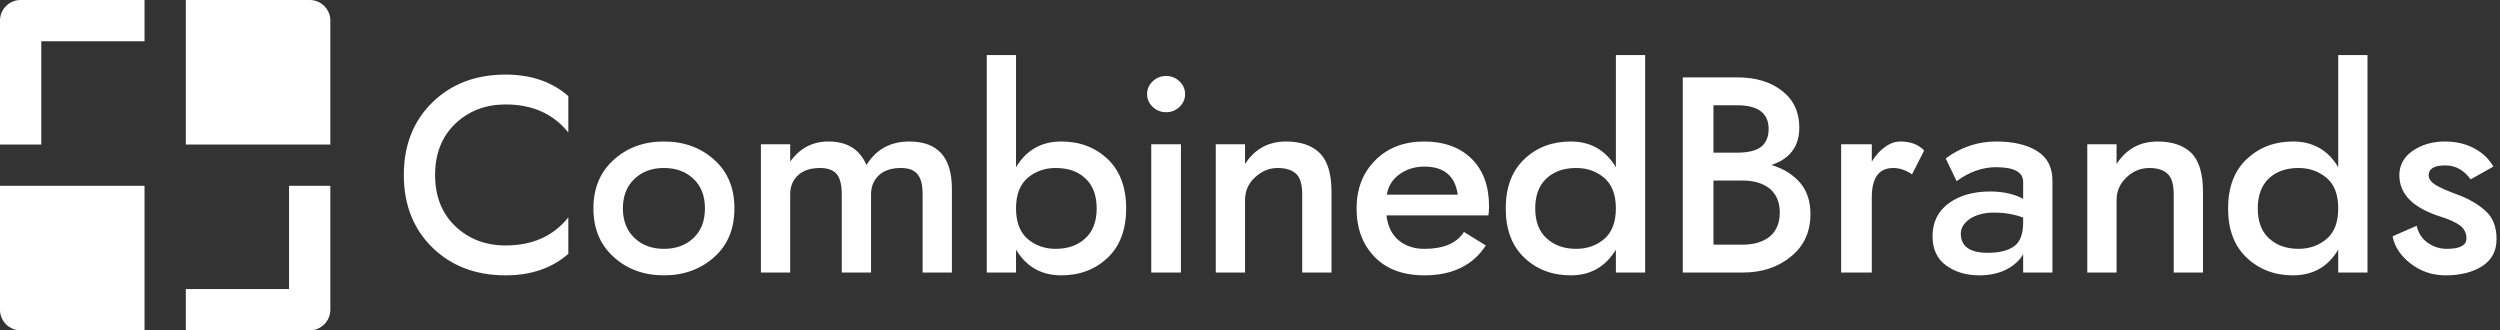
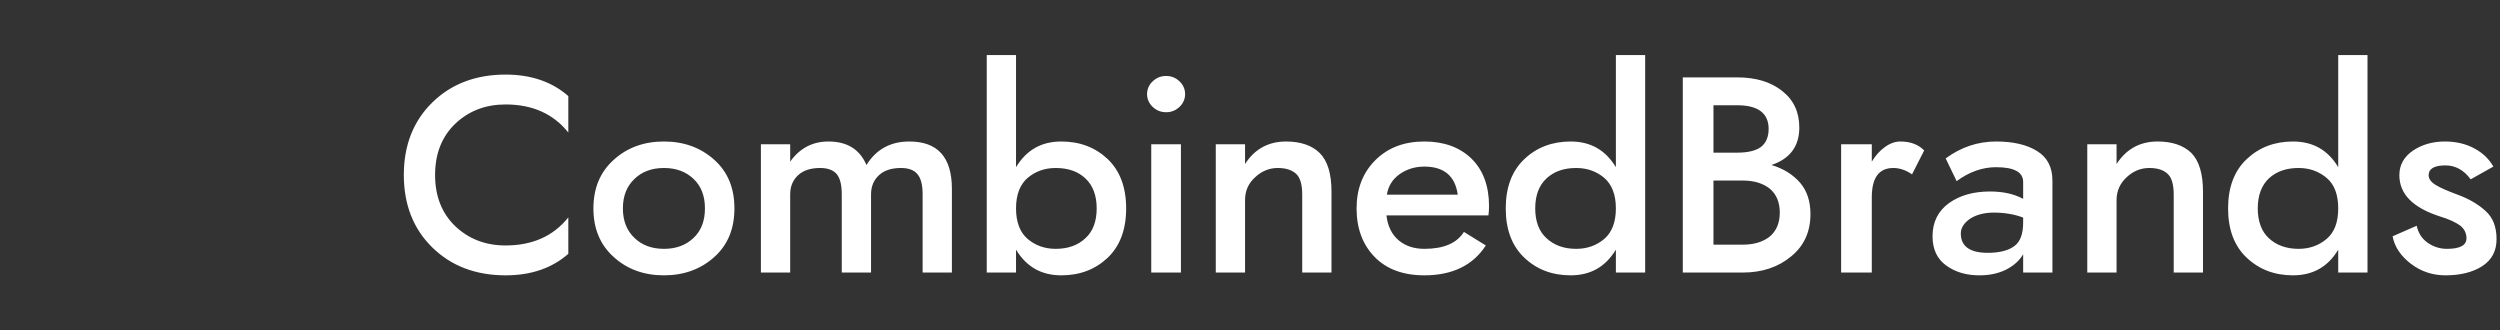
<svg xmlns="http://www.w3.org/2000/svg" data-v-423bf9ae="" viewBox="0 0 681 90" class="iconLeft">
  <rect x="0" y="0" width="681" height="90" fill="#333333" stroke="none" />
  <g data-v-423bf9ae="" id="6b9fd043-51d3-4c68-9878-3af24876140b" fill="white" transform="matrix(5.425,0,0,5.425,107.722,5.886)">
    <path d="M1.99 7.70C1.99 6.63 2.33 5.77 3.01 5.12C3.69 4.48 4.53 4.16 5.53 4.16C6.88 4.16 7.93 4.63 8.68 5.57L8.68 3.74C7.86 3.02 6.81 2.66 5.53 2.66C4.03 2.66 2.80 3.13 1.85 4.06C0.90 4.99 0.42 6.21 0.42 7.70C0.42 9.19 0.90 10.41 1.85 11.34C2.80 12.27 4.03 12.74 5.53 12.74C6.81 12.74 7.86 12.38 8.68 11.66L8.68 9.83C7.93 10.77 6.88 11.24 5.53 11.24C4.53 11.24 3.69 10.92 3.01 10.28C2.33 9.63 1.99 8.77 1.99 7.70ZM9.94 9.38C9.94 10.40 10.28 11.21 10.96 11.82C11.63 12.43 12.47 12.74 13.48 12.74C14.49 12.74 15.33 12.43 16.01 11.82C16.69 11.21 17.02 10.40 17.02 9.38C17.02 8.36 16.69 7.55 16.01 6.94C15.33 6.33 14.49 6.02 13.48 6.02C12.47 6.02 11.63 6.33 10.96 6.94C10.28 7.55 9.94 8.36 9.94 9.38ZM11.42 9.38C11.42 8.75 11.62 8.26 12.00 7.90C12.38 7.53 12.88 7.35 13.48 7.35C14.09 7.35 14.58 7.53 14.97 7.90C15.35 8.26 15.54 8.75 15.54 9.38C15.54 10.01 15.35 10.50 14.97 10.86C14.58 11.23 14.09 11.41 13.48 11.41C12.88 11.41 12.38 11.23 12.00 10.86C11.62 10.50 11.42 10.01 11.42 9.38ZM19.82 8.68C19.82 8.28 19.95 7.96 20.22 7.71C20.48 7.47 20.85 7.35 21.32 7.35C21.70 7.35 21.98 7.45 22.16 7.66C22.33 7.87 22.41 8.21 22.41 8.68L22.41 12.60L23.88 12.60L23.88 8.68C23.88 8.28 24.01 7.96 24.28 7.71C24.54 7.47 24.91 7.35 25.38 7.35C25.76 7.35 26.04 7.45 26.21 7.66C26.39 7.87 26.47 8.21 26.47 8.68L26.47 12.60L27.94 12.60L27.94 8.40C27.94 6.81 27.23 6.02 25.80 6.02C24.86 6.02 24.14 6.41 23.65 7.20C23.31 6.41 22.68 6.02 21.74 6.02C20.94 6.02 20.30 6.36 19.82 7.03L19.82 6.16L18.35 6.16L18.35 12.60L19.82 12.60ZM36.69 9.38C36.69 8.32 36.38 7.49 35.76 6.90C35.13 6.31 34.36 6.02 33.43 6.02C32.43 6.02 31.68 6.45 31.16 7.31L31.16 1.68L29.69 1.68L29.69 12.60L31.16 12.60L31.16 11.45C31.68 12.31 32.43 12.74 33.43 12.74C34.36 12.74 35.13 12.45 35.76 11.86C36.38 11.27 36.69 10.44 36.69 9.38ZM35.21 9.38C35.21 10.03 35.02 10.54 34.64 10.88C34.27 11.23 33.77 11.41 33.15 11.41C32.60 11.41 32.13 11.24 31.74 10.91C31.36 10.58 31.16 10.07 31.16 9.38C31.16 8.69 31.36 8.18 31.74 7.85C32.13 7.52 32.60 7.35 33.15 7.35C33.77 7.35 34.27 7.52 34.64 7.87C35.02 8.22 35.21 8.73 35.21 9.38ZM37.74 3.64C37.74 3.89 37.84 4.11 38.02 4.28C38.21 4.46 38.43 4.55 38.70 4.55C38.96 4.55 39.18 4.46 39.37 4.28C39.55 4.11 39.65 3.89 39.65 3.64C39.65 3.39 39.55 3.17 39.37 3.00C39.18 2.82 38.96 2.73 38.70 2.73C38.43 2.73 38.21 2.82 38.02 3.00C37.84 3.17 37.74 3.39 37.74 3.64ZM37.95 6.16L37.95 12.60L39.44 12.60L39.44 6.16ZM42.66 7.15L42.66 6.16L41.19 6.16L41.19 12.60L42.66 12.60L42.66 8.96C42.66 8.51 42.82 8.13 43.16 7.82C43.49 7.51 43.87 7.35 44.30 7.35C44.71 7.35 45.01 7.45 45.22 7.64C45.43 7.83 45.53 8.18 45.53 8.68L45.53 12.60L47.00 12.60L47.00 8.54C47.00 7.63 46.80 6.98 46.40 6.59C46.01 6.21 45.44 6.02 44.72 6.02C43.83 6.02 43.14 6.40 42.66 7.15ZM53.34 8.69L49.78 8.69C49.85 8.26 50.06 7.92 50.42 7.66C50.78 7.41 51.19 7.28 51.66 7.28C52.65 7.28 53.21 7.75 53.34 8.69ZM49.76 9.73L54.88 9.73C54.90 9.61 54.91 9.45 54.91 9.25C54.91 8.25 54.61 7.45 54.03 6.88C53.44 6.31 52.65 6.02 51.66 6.02C50.65 6.02 49.83 6.33 49.20 6.96C48.57 7.59 48.26 8.40 48.26 9.38C48.26 10.38 48.56 11.19 49.16 11.81C49.76 12.43 50.60 12.74 51.66 12.74C53.07 12.74 54.10 12.24 54.75 11.24L53.65 10.56C53.29 11.13 52.63 11.41 51.66 11.41C51.15 11.41 50.72 11.27 50.37 10.98C50.03 10.69 49.82 10.27 49.76 9.73ZM55.75 9.38C55.75 10.44 56.06 11.27 56.69 11.86C57.31 12.45 58.09 12.74 59.01 12.74C60.01 12.74 60.76 12.31 61.28 11.45L61.28 12.60L62.75 12.60L62.75 1.68L61.28 1.68L61.28 7.31C60.76 6.45 60.01 6.02 59.01 6.02C58.09 6.02 57.31 6.31 56.69 6.90C56.06 7.49 55.75 8.32 55.75 9.38ZM57.23 9.38C57.23 8.73 57.42 8.22 57.80 7.87C58.18 7.52 58.67 7.35 59.29 7.35C59.84 7.35 60.31 7.52 60.70 7.85C61.08 8.18 61.28 8.69 61.28 9.38C61.28 10.07 61.08 10.58 60.70 10.91C60.31 11.24 59.84 11.41 59.29 11.41C58.67 11.41 58.18 11.23 57.80 10.88C57.42 10.54 57.23 10.03 57.23 9.38ZM64.64 2.80L64.64 12.60L67.65 12.60C68.62 12.60 69.43 12.33 70.08 11.79C70.73 11.26 71.05 10.55 71.05 9.66C71.05 9.03 70.88 8.50 70.53 8.09C70.17 7.68 69.70 7.38 69.09 7.20C70.02 6.89 70.49 6.26 70.49 5.32C70.49 4.55 70.21 3.94 69.64 3.49C69.07 3.03 68.31 2.80 67.37 2.80ZM66.18 6.58L66.18 4.20L67.37 4.20C68.42 4.20 68.95 4.60 68.95 5.39C68.95 5.79 68.82 6.09 68.57 6.29C68.32 6.48 67.92 6.58 67.37 6.58ZM66.18 7.98L67.65 7.98C68.22 7.98 68.67 8.12 69.01 8.39C69.34 8.67 69.51 9.07 69.51 9.59C69.51 10.11 69.34 10.51 69.01 10.79C68.67 11.06 68.22 11.20 67.65 11.20L66.18 11.20ZM76.15 7.67L76.76 6.47C76.47 6.17 76.07 6.02 75.56 6.02C75.31 6.02 75.05 6.11 74.80 6.29C74.54 6.47 74.32 6.72 74.13 7.03L74.13 6.16L72.59 6.16L72.59 12.60L74.13 12.60L74.13 8.82C74.13 7.84 74.49 7.35 75.21 7.35C75.53 7.35 75.85 7.46 76.15 7.67ZM78.39 8.01C79.03 7.54 79.69 7.31 80.37 7.31C81.28 7.31 81.73 7.56 81.73 8.05L81.73 8.90C81.27 8.65 80.71 8.53 80.07 8.53C79.24 8.53 78.56 8.72 78.01 9.11C77.46 9.51 77.18 10.06 77.18 10.78C77.18 11.43 77.41 11.92 77.87 12.25C78.33 12.58 78.88 12.74 79.53 12.74C80.03 12.74 80.47 12.65 80.86 12.46C81.24 12.27 81.54 12.01 81.73 11.68L81.73 12.60L83.20 12.60L83.20 7.98C83.20 7.32 82.95 6.82 82.43 6.50C81.92 6.18 81.23 6.02 80.37 6.02C79.46 6.02 78.61 6.30 77.84 6.87ZM78.60 10.64C78.60 10.36 78.75 10.12 79.06 9.90C79.37 9.70 79.77 9.59 80.26 9.59C80.79 9.59 81.28 9.67 81.73 9.84L81.73 10.08C81.73 10.65 81.59 11.05 81.29 11.27C81.00 11.49 80.55 11.61 79.95 11.61C79.05 11.61 78.60 11.28 78.60 10.64ZM86.42 7.15L86.42 6.16L84.95 6.16L84.95 12.60L86.42 12.60L86.42 8.96C86.42 8.51 86.59 8.13 86.92 7.82C87.25 7.51 87.63 7.35 88.06 7.35C88.47 7.35 88.78 7.45 88.98 7.64C89.19 7.83 89.29 8.18 89.29 8.68L89.29 12.60L90.76 12.60L90.76 8.54C90.76 7.63 90.56 6.98 90.17 6.59C89.77 6.21 89.21 6.02 88.48 6.02C87.59 6.02 86.91 6.40 86.42 7.15ZM92.02 9.38C92.02 10.44 92.33 11.27 92.96 11.86C93.59 12.45 94.36 12.74 95.28 12.74C96.28 12.74 97.04 12.31 97.55 11.45L97.55 12.60L99.02 12.60L99.02 1.68L97.55 1.68L97.55 7.31C97.04 6.45 96.28 6.02 95.28 6.02C94.36 6.02 93.59 6.31 92.96 6.90C92.33 7.49 92.02 8.32 92.02 9.38ZM93.51 9.38C93.51 8.73 93.70 8.22 94.07 7.87C94.45 7.52 94.95 7.35 95.56 7.35C96.11 7.35 96.58 7.52 96.97 7.85C97.36 8.18 97.55 8.69 97.55 9.38C97.55 10.07 97.36 10.58 96.97 10.91C96.58 11.24 96.11 11.41 95.56 11.41C94.95 11.41 94.45 11.23 94.07 10.88C93.70 10.54 93.51 10.03 93.51 9.38ZM101.49 10.25L100.28 10.78C100.38 11.31 100.69 11.77 101.20 12.16C101.71 12.55 102.29 12.74 102.94 12.74C103.68 12.74 104.29 12.59 104.78 12.28C105.26 11.97 105.50 11.52 105.50 10.92C105.50 10.31 105.32 9.84 104.95 9.51C104.58 9.17 104.10 8.89 103.52 8.68C103.03 8.50 102.67 8.34 102.44 8.20C102.20 8.05 102.09 7.89 102.09 7.71C102.09 7.39 102.37 7.22 102.93 7.22C103.44 7.22 103.87 7.46 104.20 7.92L105.34 7.28C105.13 6.91 104.82 6.60 104.39 6.37C103.97 6.14 103.47 6.02 102.91 6.02C102.30 6.02 101.76 6.17 101.30 6.48C100.85 6.79 100.62 7.20 100.62 7.71C100.62 8.66 101.30 9.35 102.68 9.79C103.11 9.92 103.43 10.07 103.66 10.23C103.88 10.40 103.99 10.62 103.99 10.88C103.99 11.23 103.67 11.41 103.01 11.41C102.66 11.41 102.34 11.31 102.05 11.11C101.76 10.91 101.57 10.62 101.49 10.25Z" />
  </g>
  <g data-v-423bf9ae="" id="b906f8e8-8c21-489b-859f-fdcee2337fe7" transform="matrix(2.812,0,0,2.812,0,0)" stroke="none" fill="white">
-     <path d="M0 18h14v14H2a2 2 0 01-2-2V18zM30 0H18v14h14V2a2 2 0 00-2-2zM0 2v12h4V4h10V0H2a2 2 0 00-2 2zm28 26H18v4h12a2 2 0 002-2V18h-4v10z" />
-   </g>
+     </g>
</svg>